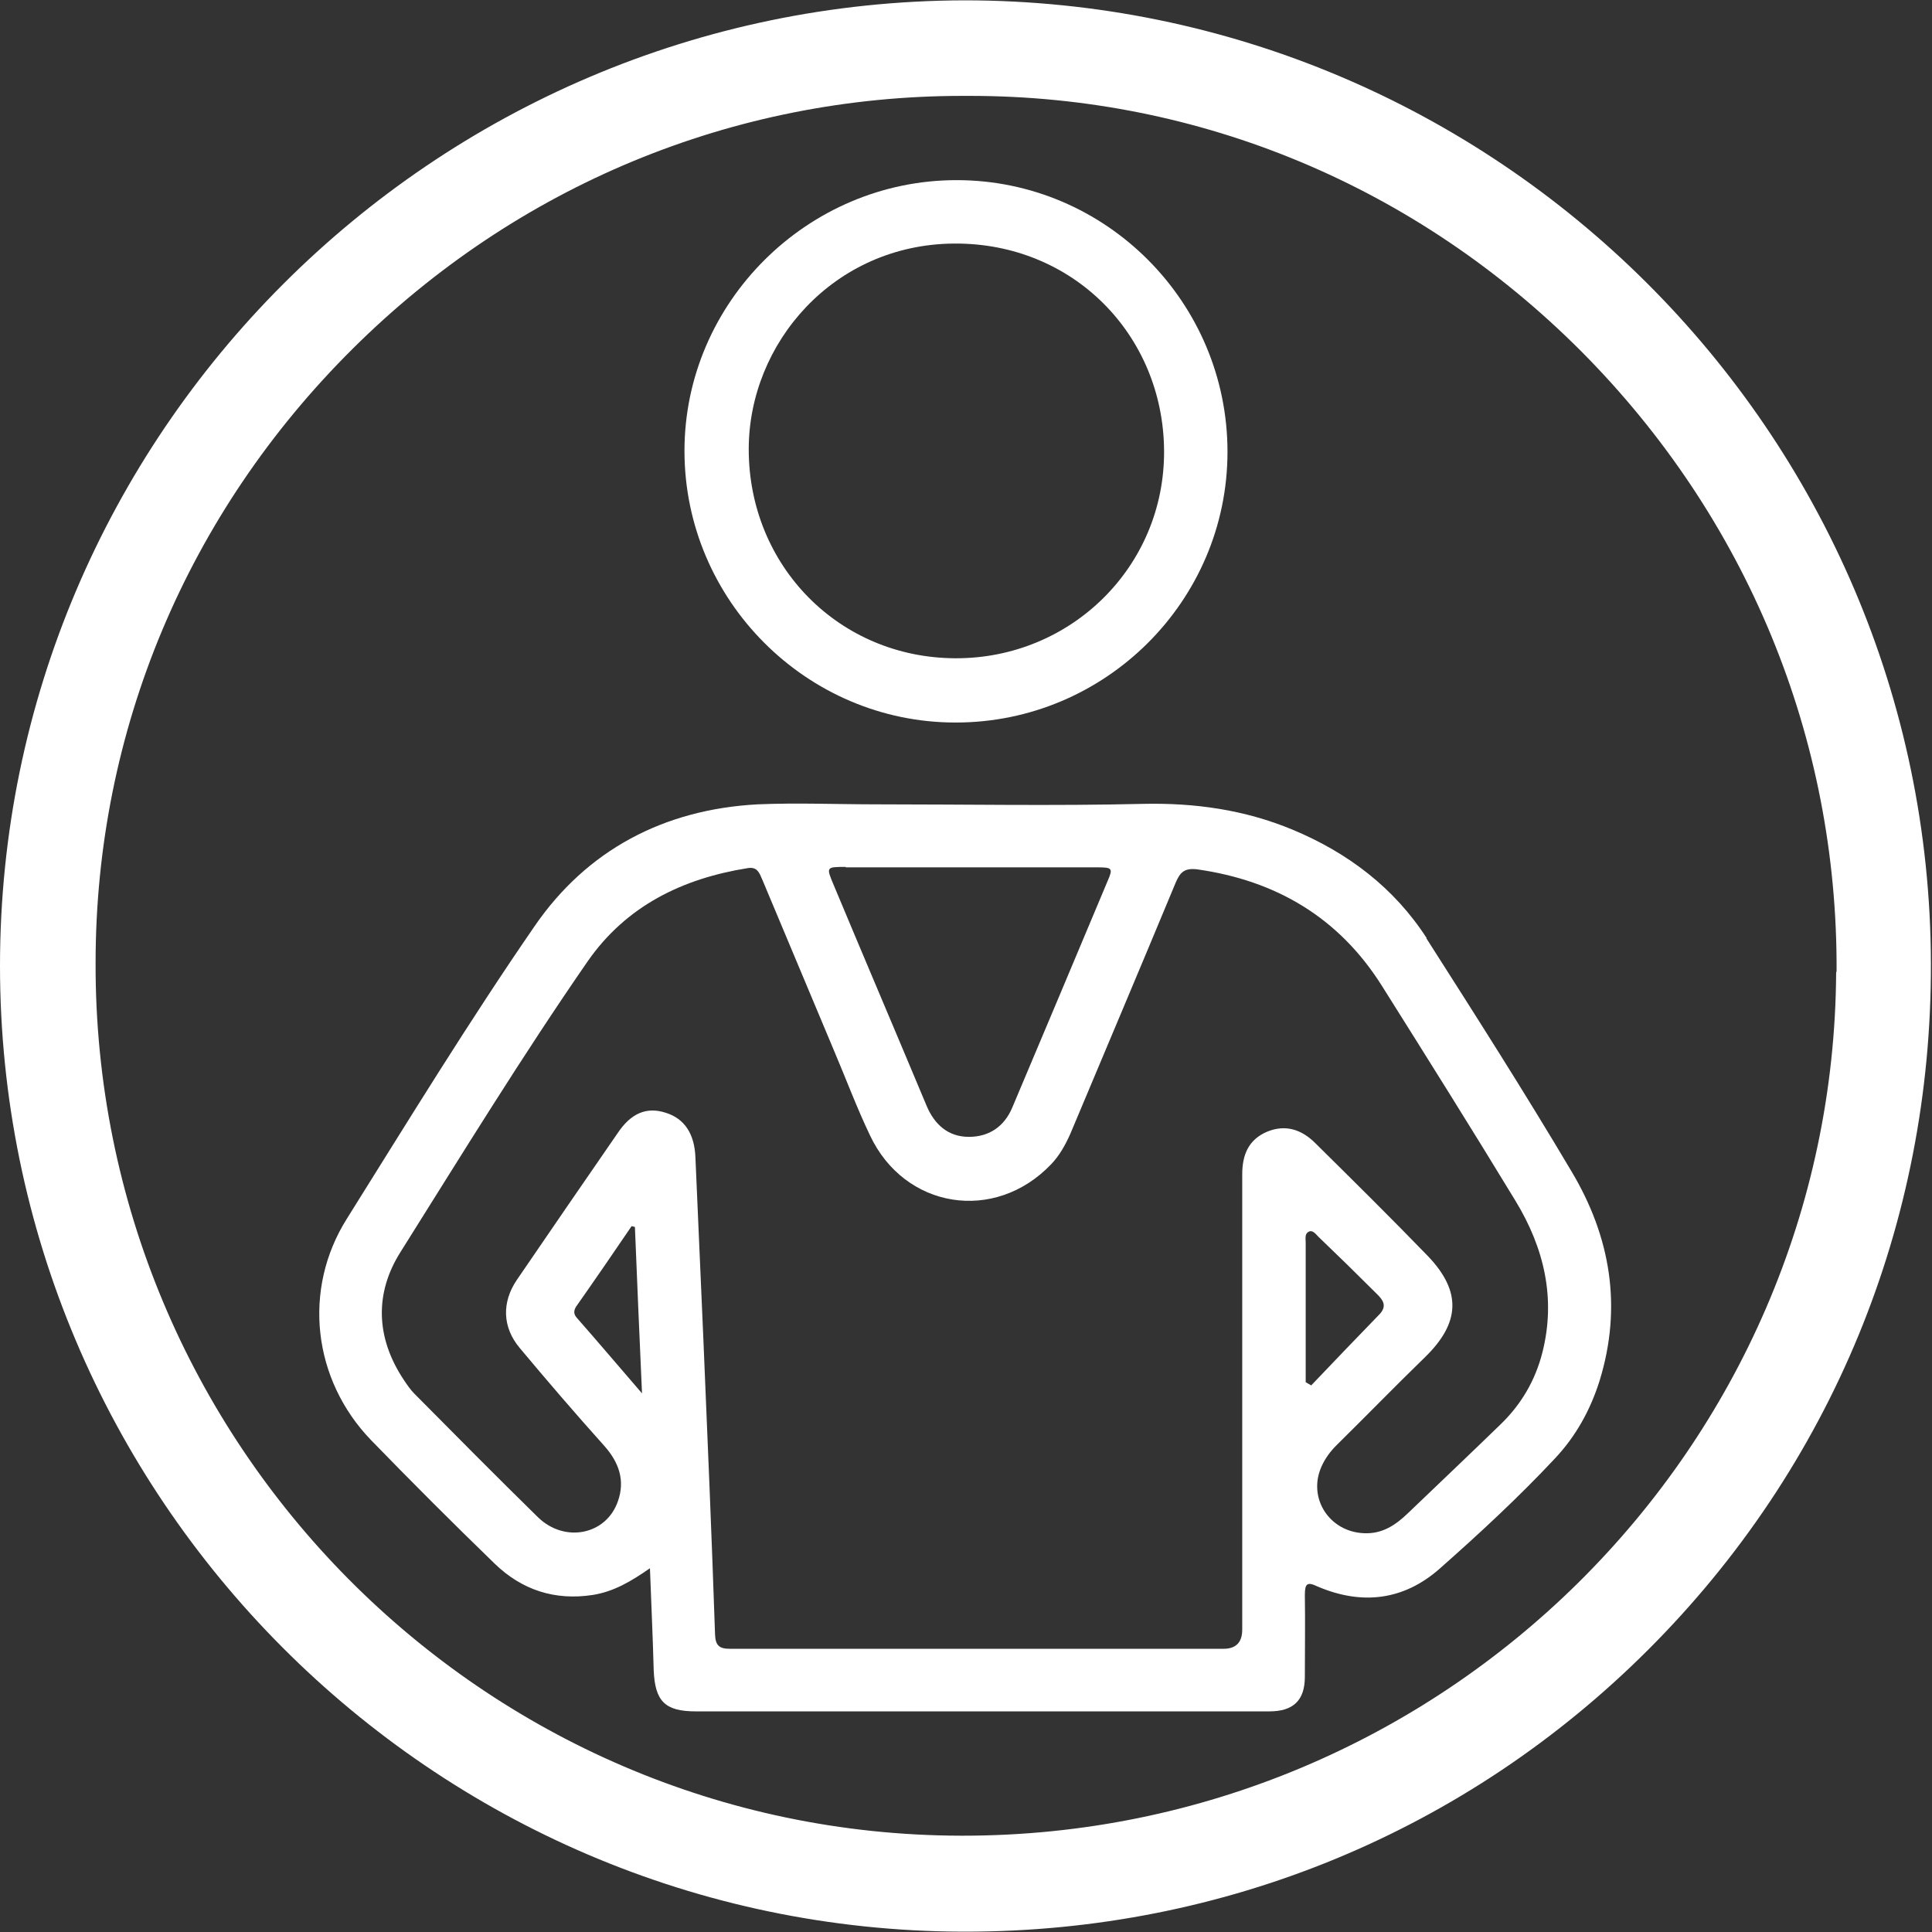
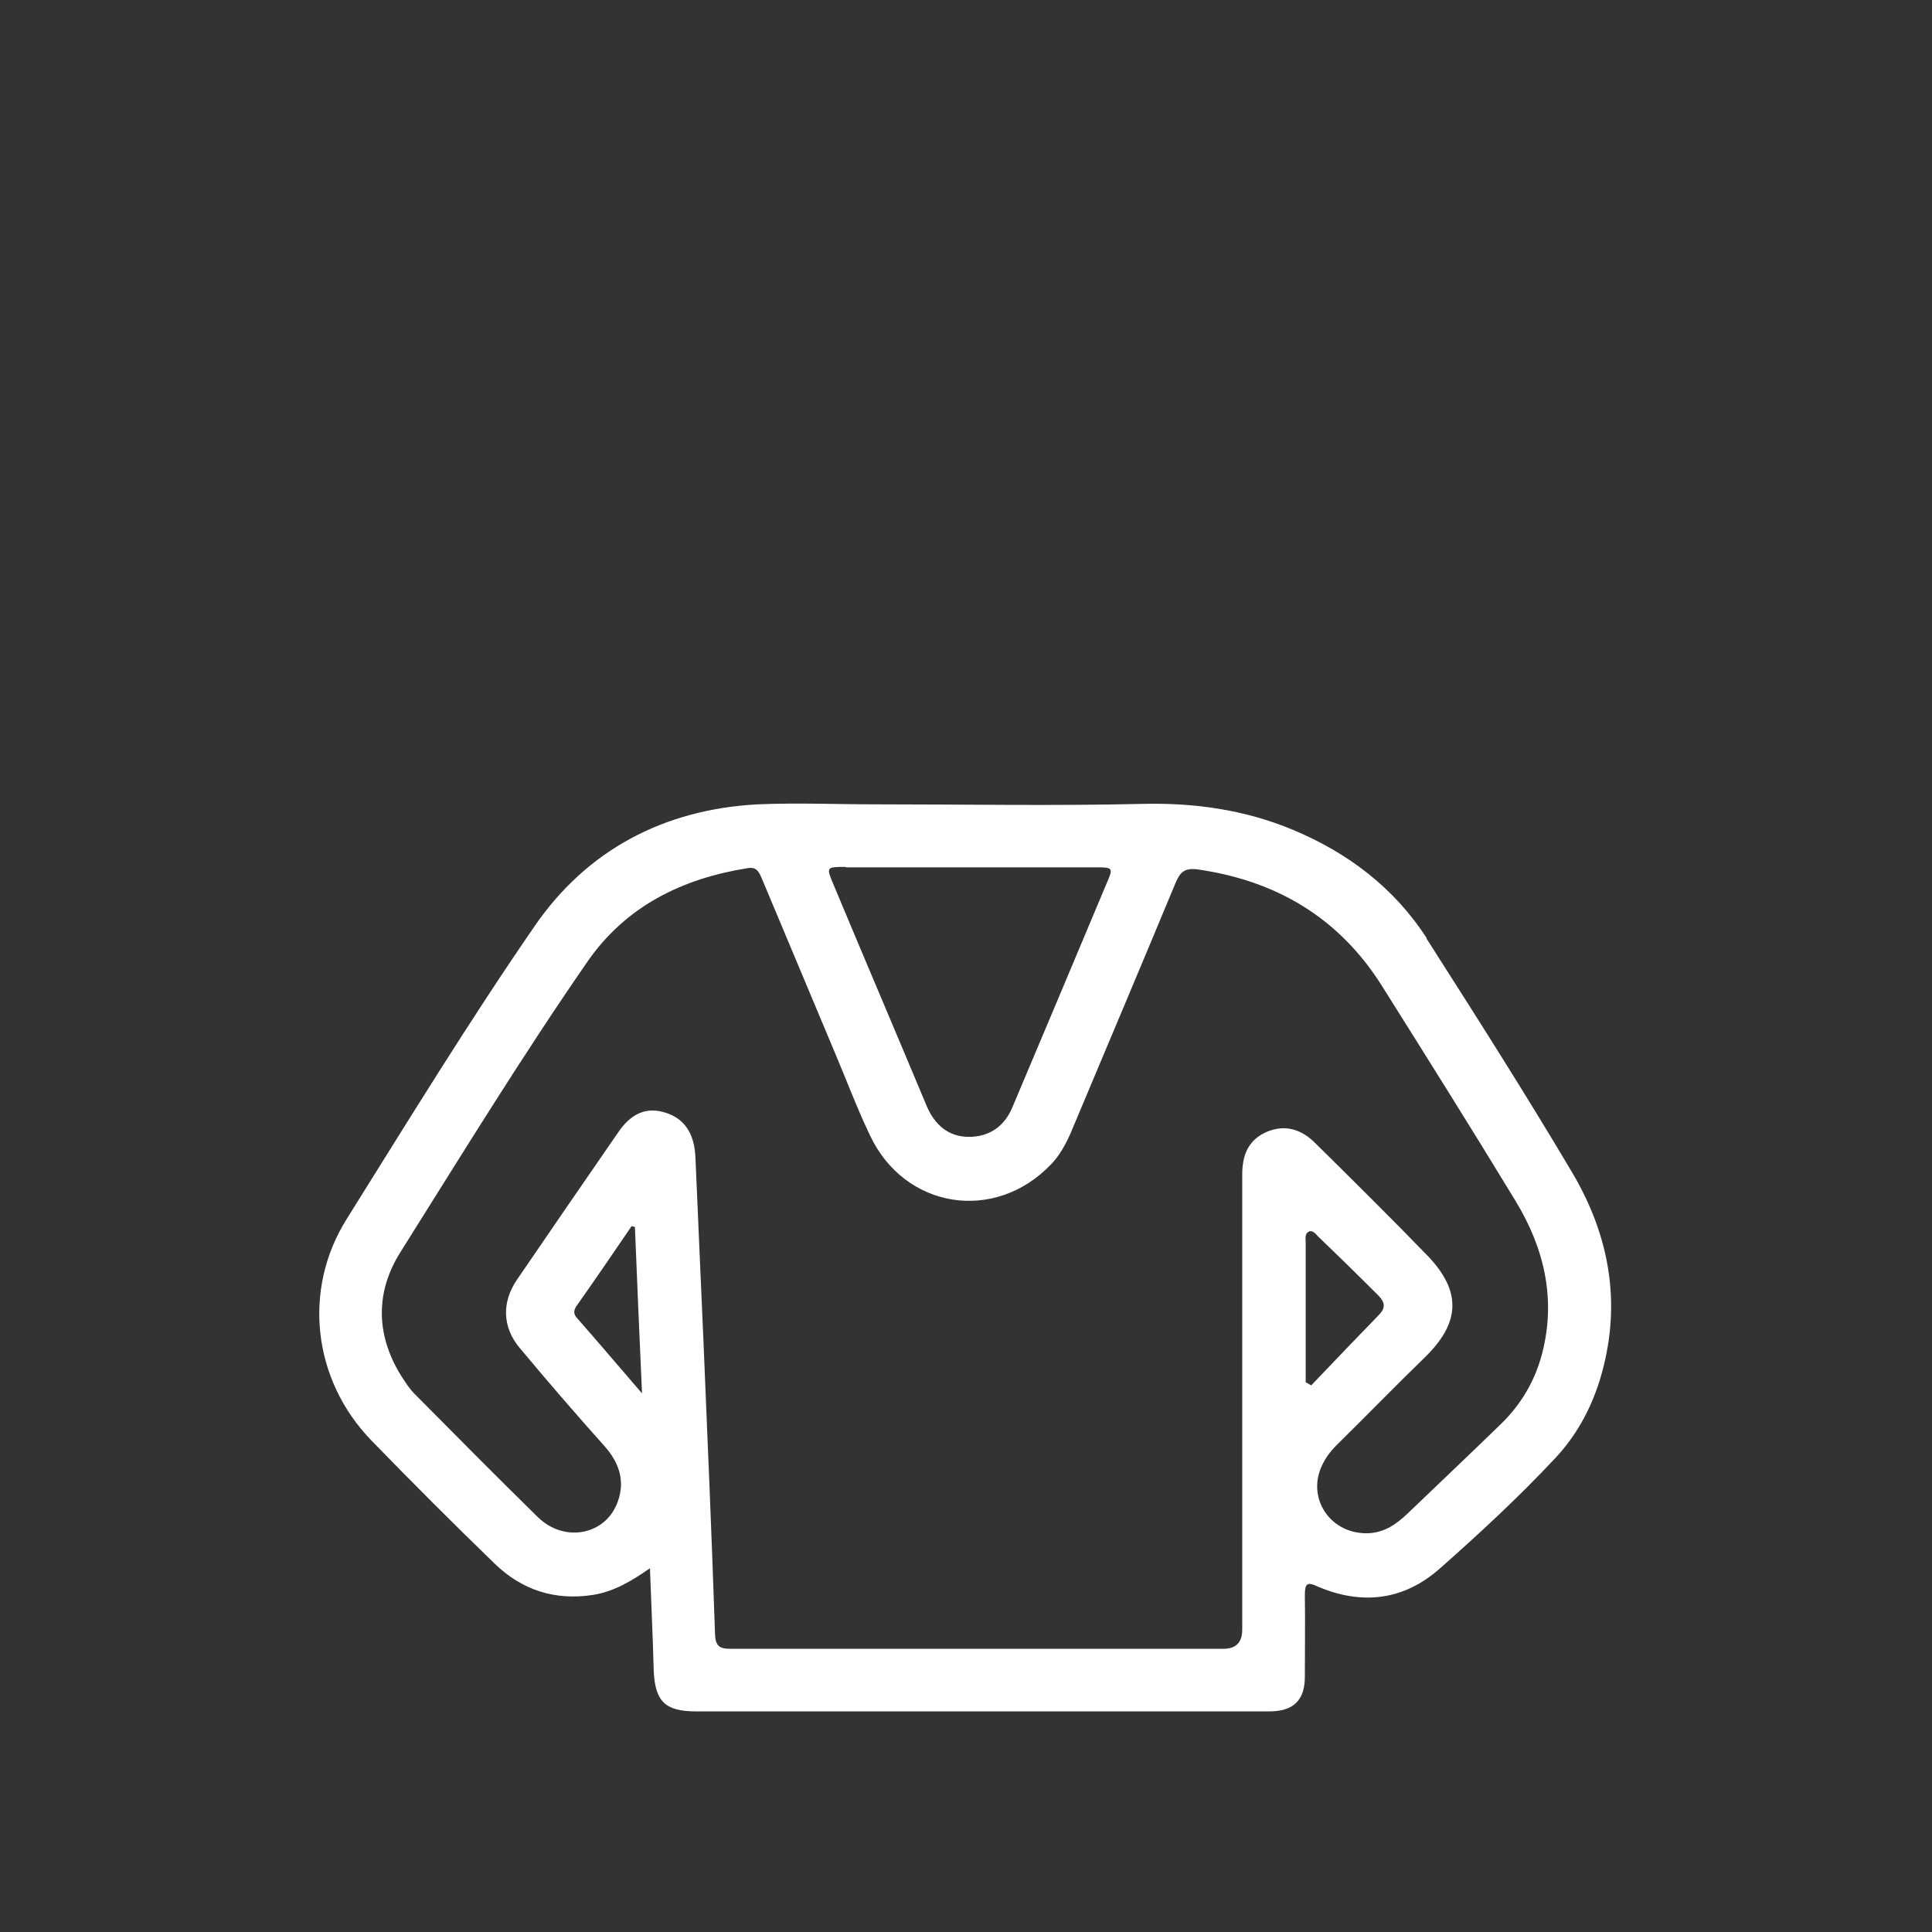
<svg xmlns="http://www.w3.org/2000/svg" fill="none" viewBox="0 0 46 46" height="46" width="46">
  <rect x="0" y="0" width="46" height="46" fill="#333333" stroke="none" />
  <g clip-path="url(#clip0_270_5356)">
-     <path fill="white" d="M22.977 0.008H22.967C10.306 0.038 0 10.349 0 22.995C0 35.631 10.276 45.952 22.917 45.992H22.987C29.139 45.992 34.913 43.608 39.246 39.276C43.599 34.925 45.994 29.124 45.974 22.935C45.944 10.289 35.618 0.008 22.957 0.008L22.977 0.008ZM43.718 23.144C43.658 34.498 34.336 43.707 22.927 43.707H22.868C11.489 43.677 2.246 34.359 2.276 22.925C2.276 17.402 4.462 12.207 8.408 8.293C12.313 4.418 17.461 2.283 22.917 2.283H23.096C28.572 2.283 33.73 4.438 37.646 8.362C41.591 12.326 43.758 17.571 43.728 23.134L43.718 23.144Z" />
    <path fill="white" d="M33.97 22.339C33.195 21.137 32.091 20.303 30.78 19.756C29.637 19.28 28.444 19.111 27.202 19.14C25.095 19.19 22.988 19.151 20.881 19.151C19.937 19.151 18.983 19.111 18.039 19.151C15.813 19.27 13.974 20.233 12.722 22.061C11.162 24.326 9.721 26.68 8.26 29.015C7.196 30.703 7.445 32.849 8.836 34.29C9.8 35.283 10.784 36.267 11.778 37.23C12.424 37.856 13.209 38.114 14.113 37.975C14.61 37.896 15.018 37.657 15.475 37.339C15.505 38.184 15.544 38.968 15.564 39.763C15.594 40.508 15.833 40.747 16.568 40.747C21.12 40.747 25.671 40.747 30.223 40.747C30.79 40.747 31.068 40.488 31.068 39.922C31.068 39.276 31.078 38.621 31.068 37.975C31.068 37.697 31.127 37.657 31.376 37.776C32.429 38.224 33.423 38.104 34.278 37.349C35.222 36.515 36.156 35.651 37.021 34.727C37.518 34.2 37.865 33.574 38.084 32.879C38.631 31.111 38.343 29.442 37.418 27.892C36.305 26.015 35.133 24.177 33.96 22.339H33.97ZM20.136 20.651C21.12 20.651 22.094 20.651 23.078 20.651C24.091 20.651 25.105 20.651 26.119 20.651C26.486 20.651 26.506 20.67 26.367 20.988C25.612 22.786 24.857 24.584 24.101 26.372C23.912 26.819 23.555 27.068 23.068 27.068C22.581 27.068 22.253 26.78 22.064 26.333C21.328 24.574 20.583 22.826 19.848 21.068C19.669 20.641 19.669 20.641 20.136 20.641V20.651ZM31.207 32.978L31.088 32.909C31.088 32.015 31.088 31.111 31.088 30.217C31.088 30.008 31.088 29.8 31.088 29.591C31.088 29.492 31.058 29.372 31.167 29.323C31.257 29.283 31.326 29.382 31.386 29.442C31.863 29.899 32.33 30.356 32.797 30.823C32.926 30.952 33.026 31.091 32.857 31.28C32.31 31.846 31.764 32.412 31.217 32.988L31.207 32.978ZM36.723 32.204C36.554 32.869 36.216 33.445 35.719 33.922C34.993 34.627 34.258 35.323 33.523 36.028C33.234 36.306 32.916 36.525 32.479 36.505C31.654 36.475 31.127 35.67 31.465 34.916C31.555 34.717 31.674 34.558 31.823 34.409C32.529 33.714 33.224 32.998 33.93 32.313C34.765 31.498 34.805 30.753 34 29.909C33.115 28.995 32.221 28.111 31.316 27.217C30.998 26.899 30.611 26.76 30.163 26.948C29.726 27.137 29.577 27.495 29.577 27.962C29.577 31.578 29.577 35.194 29.577 38.8C29.577 39.104 29.428 39.257 29.13 39.257C27.192 39.257 25.254 39.257 23.306 39.257C21.328 39.257 19.361 39.257 17.383 39.257C17.134 39.257 17.035 39.187 17.025 38.919C16.946 36.575 16.846 34.23 16.747 31.886C16.687 30.445 16.618 29.005 16.558 27.564C16.538 26.998 16.3 26.631 15.843 26.492C15.405 26.352 15.028 26.492 14.7 26.988C13.895 28.151 13.1 29.313 12.305 30.475C11.947 31.002 11.957 31.598 12.374 32.094C13.03 32.879 13.696 33.654 14.382 34.419C14.739 34.816 14.889 35.253 14.71 35.75C14.431 36.545 13.447 36.743 12.811 36.127C11.818 35.154 10.844 34.17 9.87 33.187C9.77 33.088 9.691 32.968 9.611 32.849C8.945 31.846 8.916 30.783 9.542 29.8C11.003 27.475 12.434 25.141 13.994 22.886C14.908 21.574 16.24 20.919 17.8 20.67C18.029 20.631 18.079 20.78 18.148 20.939C18.715 22.29 19.281 23.641 19.848 24.992C20.136 25.667 20.394 26.363 20.712 27.028C21.537 28.786 23.684 29.124 25.025 27.723C25.224 27.515 25.363 27.266 25.483 26.998C26.317 25.011 27.162 23.015 27.987 21.028C28.096 20.77 28.196 20.66 28.514 20.7C30.382 20.968 31.873 21.843 32.896 23.462C33.97 25.17 35.043 26.879 36.087 28.598C36.762 29.71 37.051 30.912 36.723 32.204ZM15.296 33.187C14.739 32.541 14.242 31.955 13.736 31.379C13.656 31.29 13.656 31.21 13.716 31.111C14.163 30.475 14.6 29.839 15.038 29.194L15.117 29.213C15.167 30.505 15.226 31.796 15.286 33.177L15.296 33.187Z" />
-     <path fill="white" d="M22.757 17.203C26.314 17.203 29.226 14.312 29.226 10.756C29.226 7.2 26.334 4.289 22.776 4.289C19.229 4.289 16.297 7.2 16.297 10.736C16.297 14.293 19.209 17.203 22.747 17.203H22.757ZM22.717 5.799C25.549 5.779 27.696 7.975 27.716 10.726C27.736 13.488 25.5 15.683 22.747 15.673C19.974 15.663 17.827 13.468 17.827 10.696C17.827 8.173 19.845 5.819 22.717 5.799Z" />
  </g>
  <defs>
    <clipPath id="clip0_270_5356">
      <rect transform="translate(0 0.008)" fill="white" height="45.984" width="45.984" />
    </clipPath>
  </defs>
</svg>